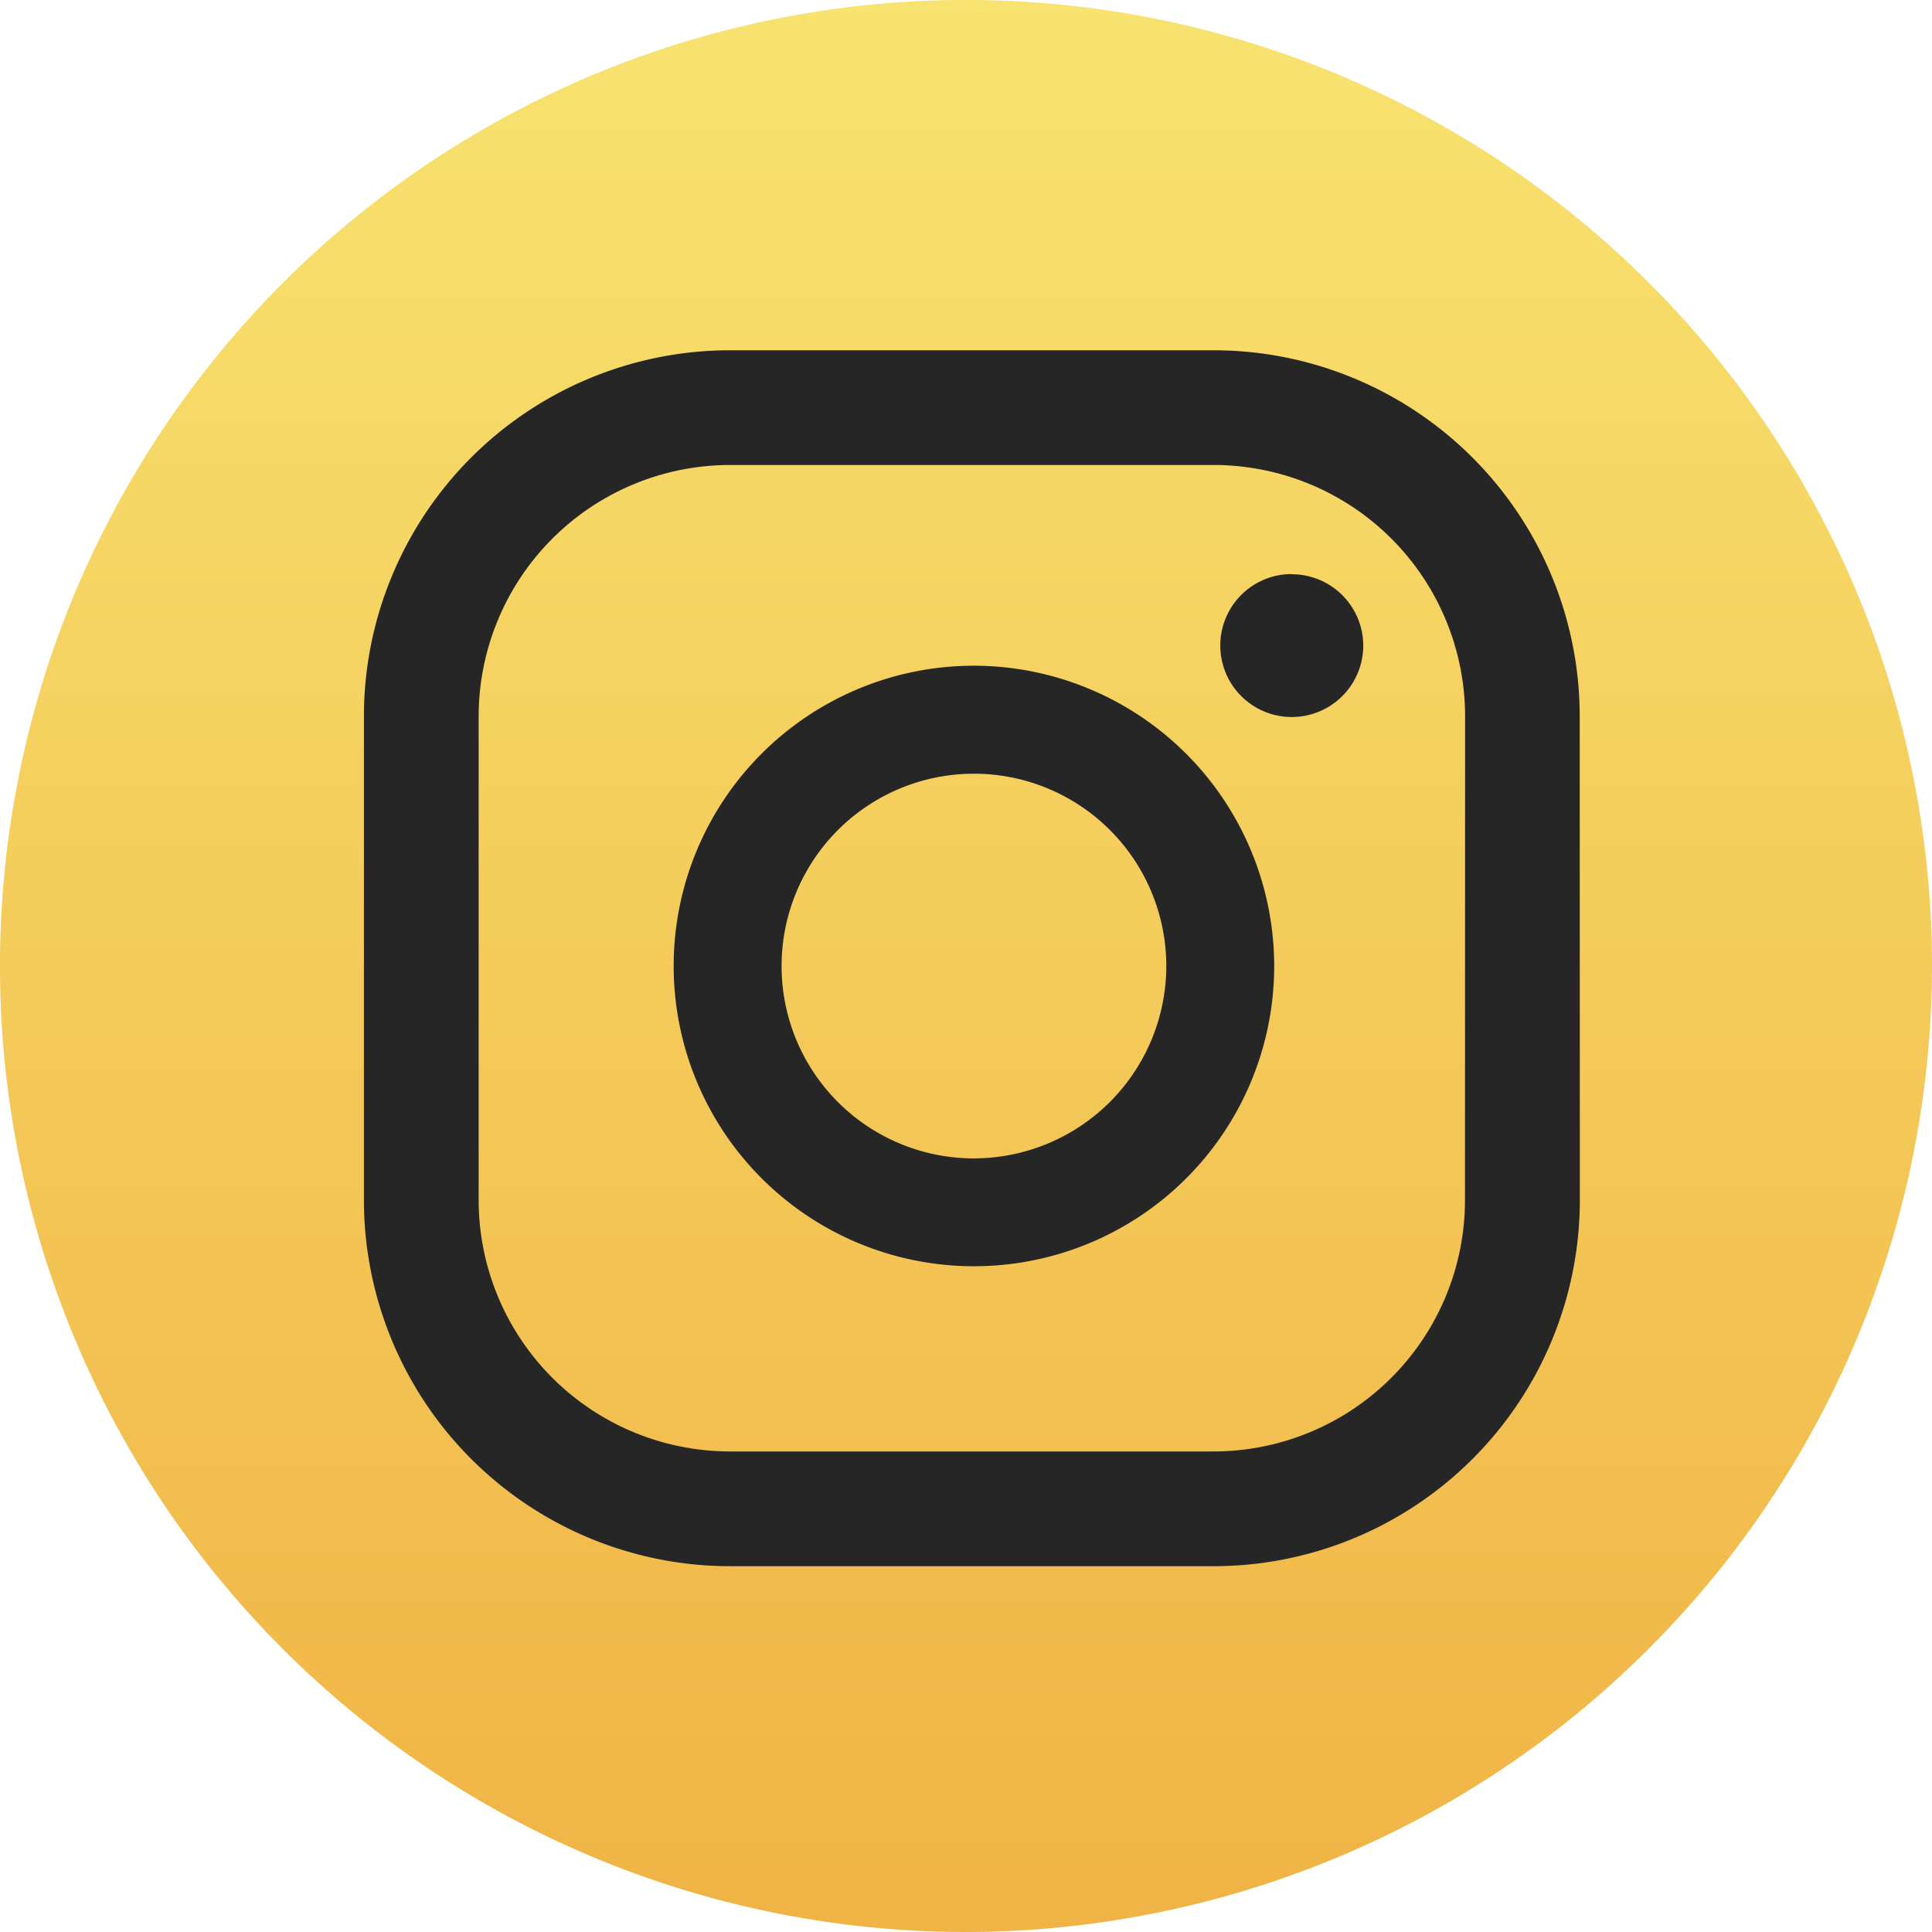
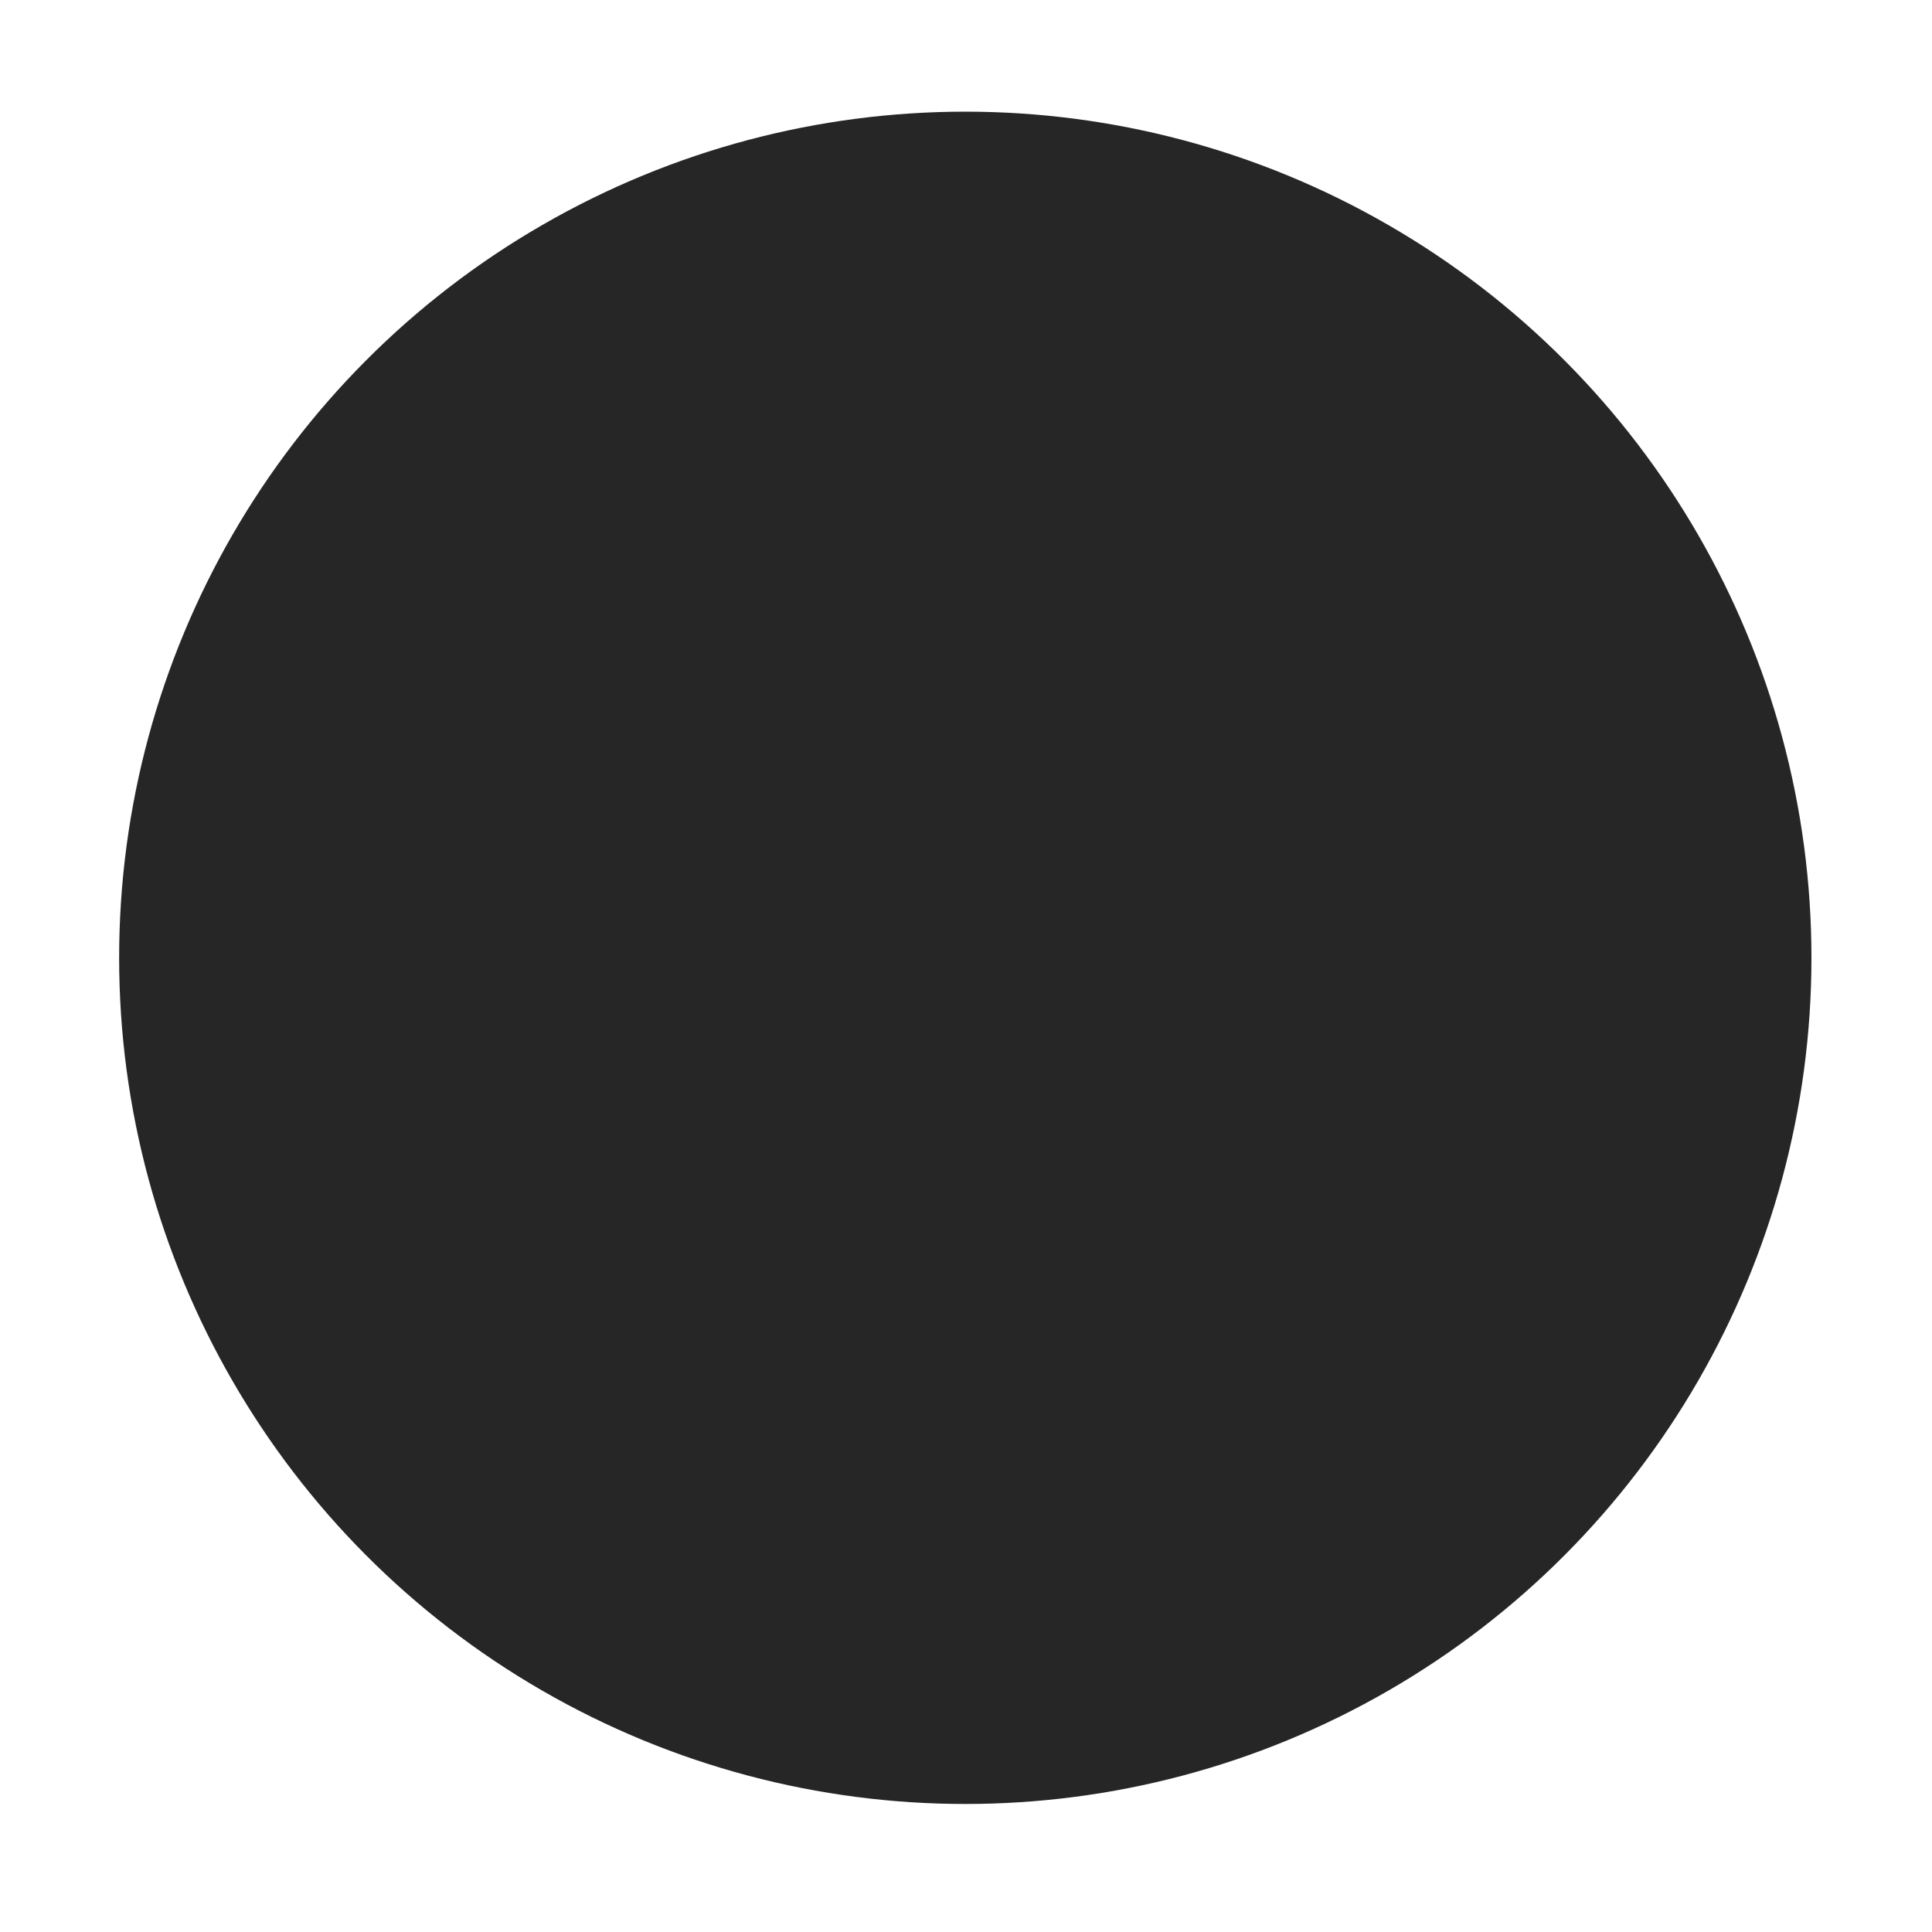
<svg xmlns="http://www.w3.org/2000/svg" width="47.839" height="47.839" viewBox="0 0 47.839 47.839">
  <defs>
    <style>.a{fill:#262626;}.b{fill:url(#a);}</style>
    <linearGradient id="a" x1="0.5" x2="0.5" y2="1" gradientUnits="objectBoundingBox">
      <stop offset="0" stop-color="#fbe18a" />
      <stop offset="0" stop-color="#f8e370" />
      <stop offset="1" stop-color="#f0b345" />
    </linearGradient>
  </defs>
  <circle class="a" cx="20.952" cy="20.952" r="20.952" transform="translate(2.95 2.765)" />
-   <path class="b" d="M237.322,510.82a23.92,23.92,0,1,1,23.92-23.92A23.947,23.947,0,0,1,237.322,510.82Zm8.066-33.625a1.77,1.77,0,1,0,1.771,1.771A1.77,1.77,0,0,0,245.388,477.2Zm-7.869,2.27a7.435,7.435,0,1,0,7.435,7.436A7.444,7.444,0,0,0,237.519,479.465Zm0,12.2a4.763,4.763,0,1,1,4.763-4.763A4.768,4.768,0,0,1,237.519,491.664Zm15-10.942a9.069,9.069,0,0,0-9.07-9.069H231.483a9.069,9.069,0,0,0-9.069,9.069v11.97a9.069,9.069,0,0,0,9.069,9.069h11.969a9.069,9.069,0,0,0,9.07-9.069Zm-2.841,11.97a6.228,6.228,0,0,1-6.229,6.228H231.483a6.228,6.228,0,0,1-6.228-6.228v-11.97a6.228,6.228,0,0,1,6.228-6.228h11.969a6.228,6.228,0,0,1,6.229,6.228Z" transform="translate(-213.403 -462.981)" />
</svg>